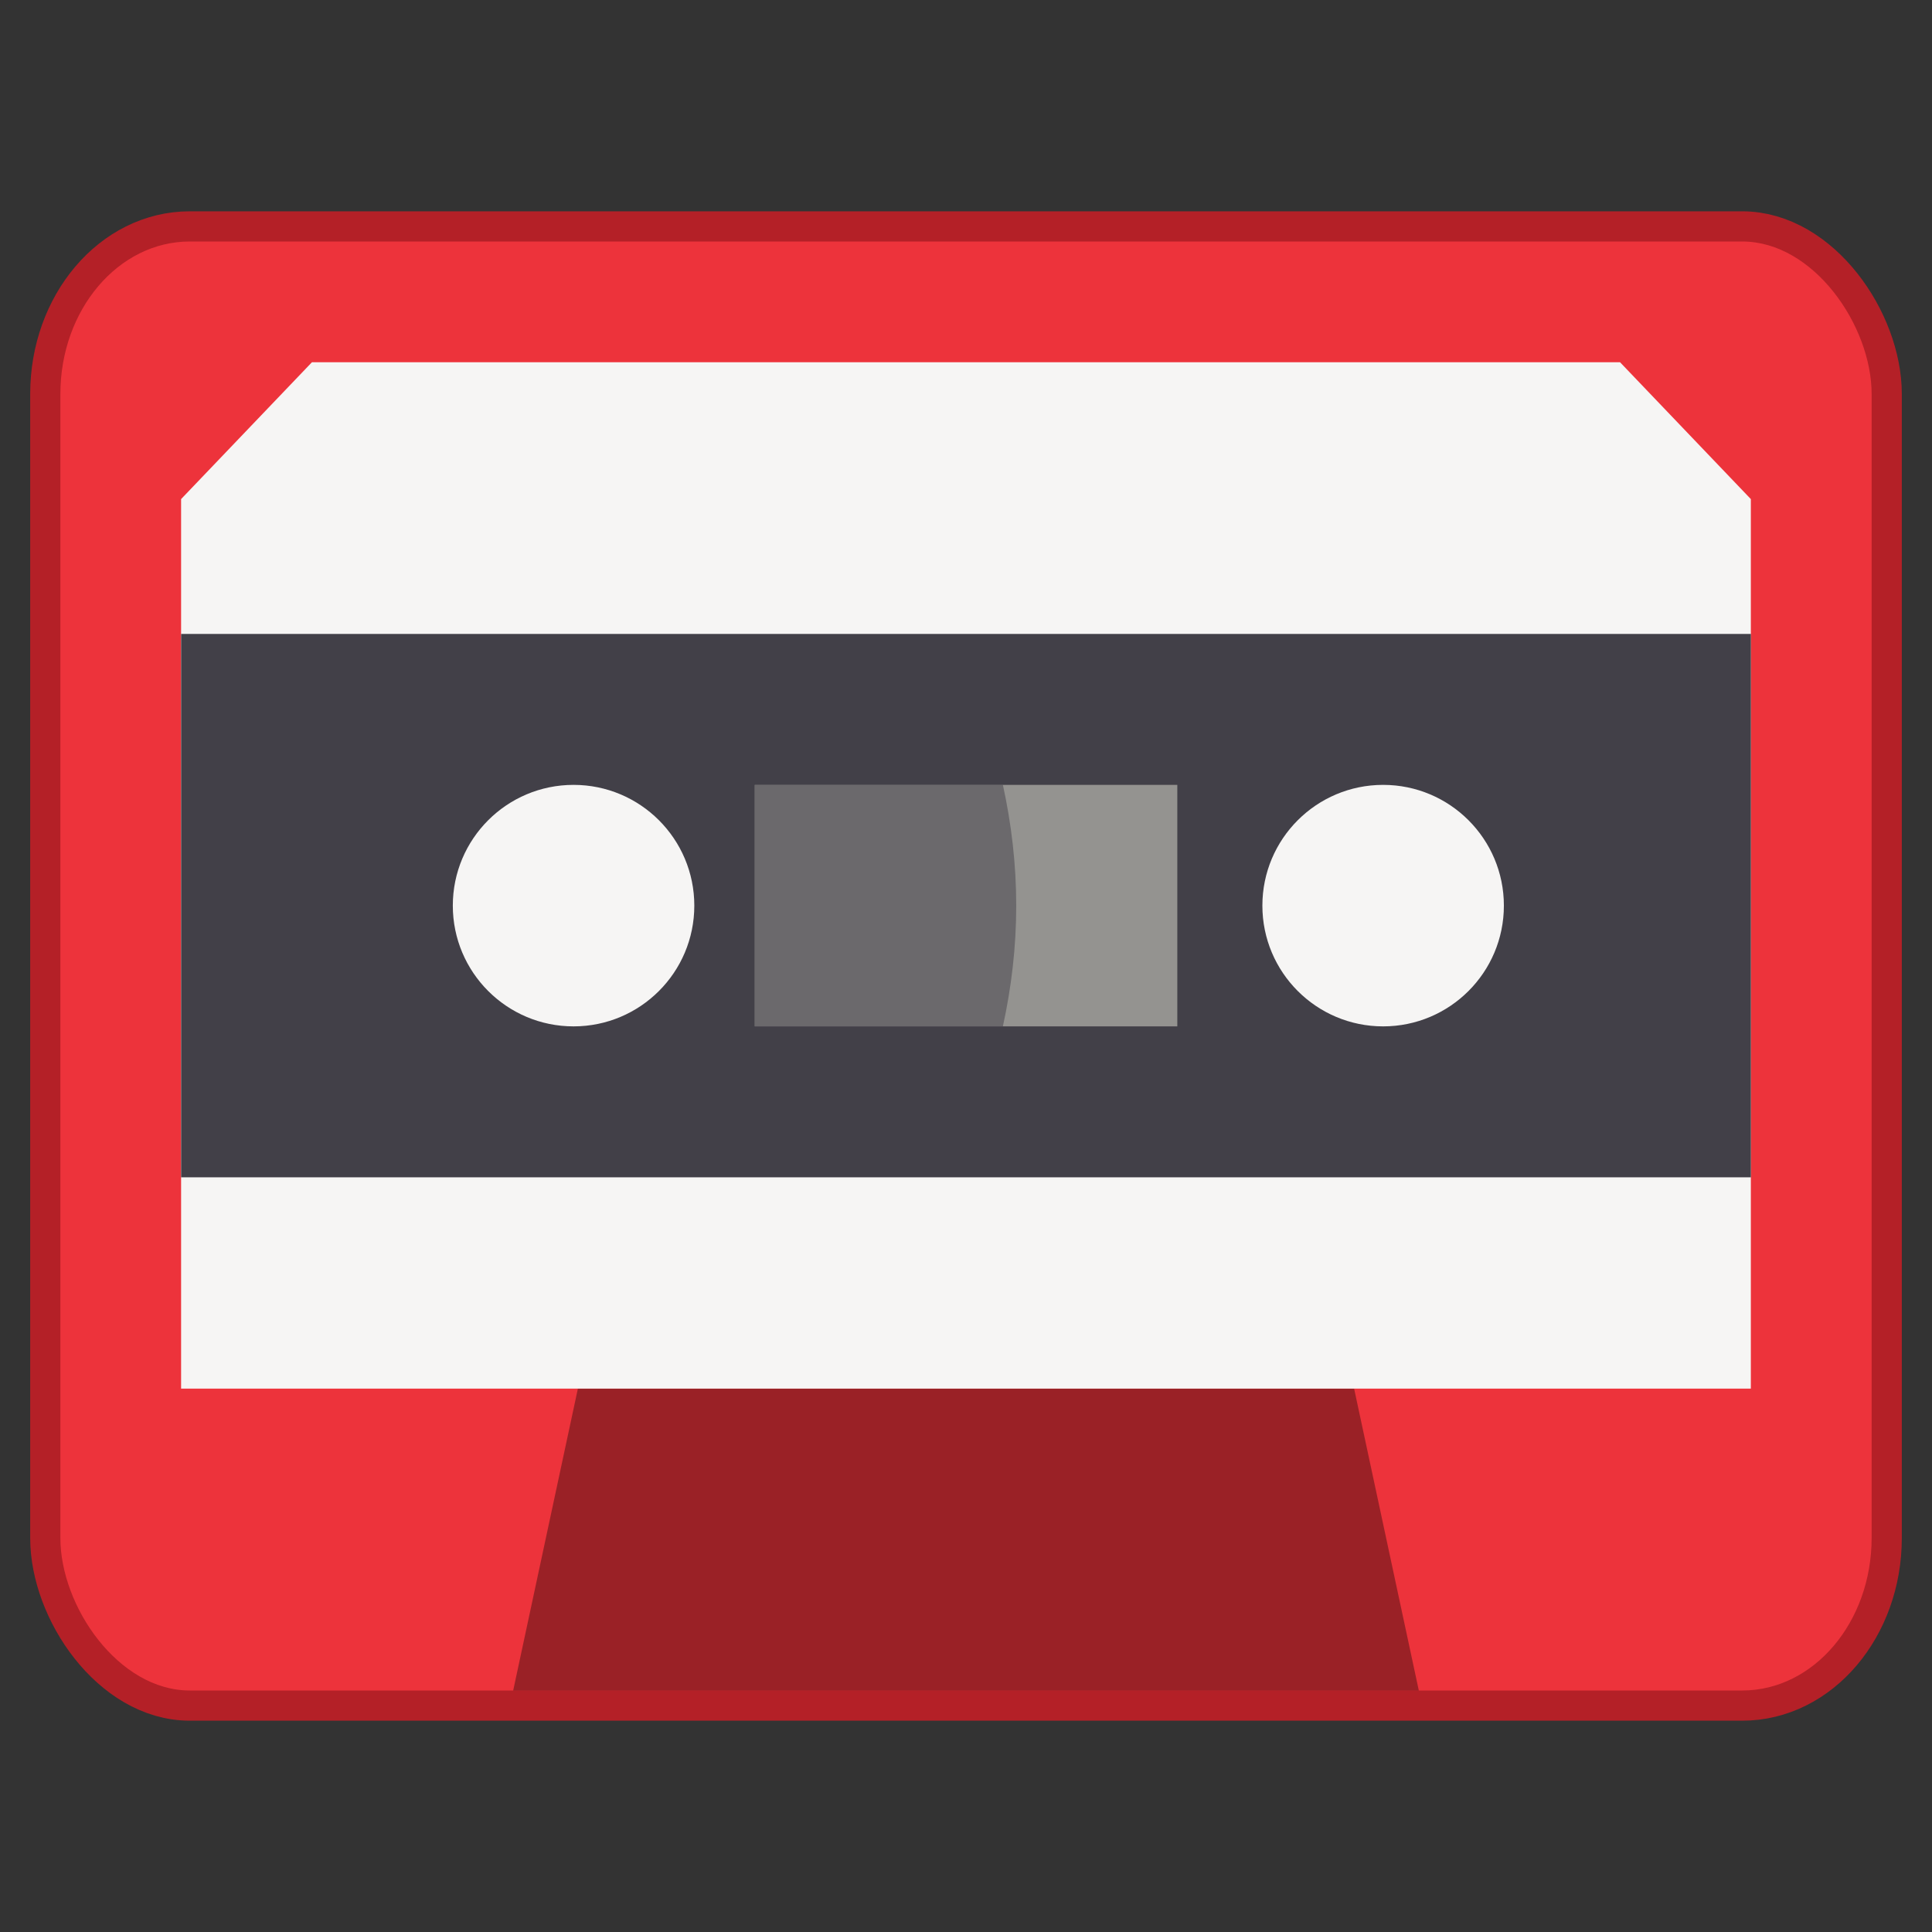
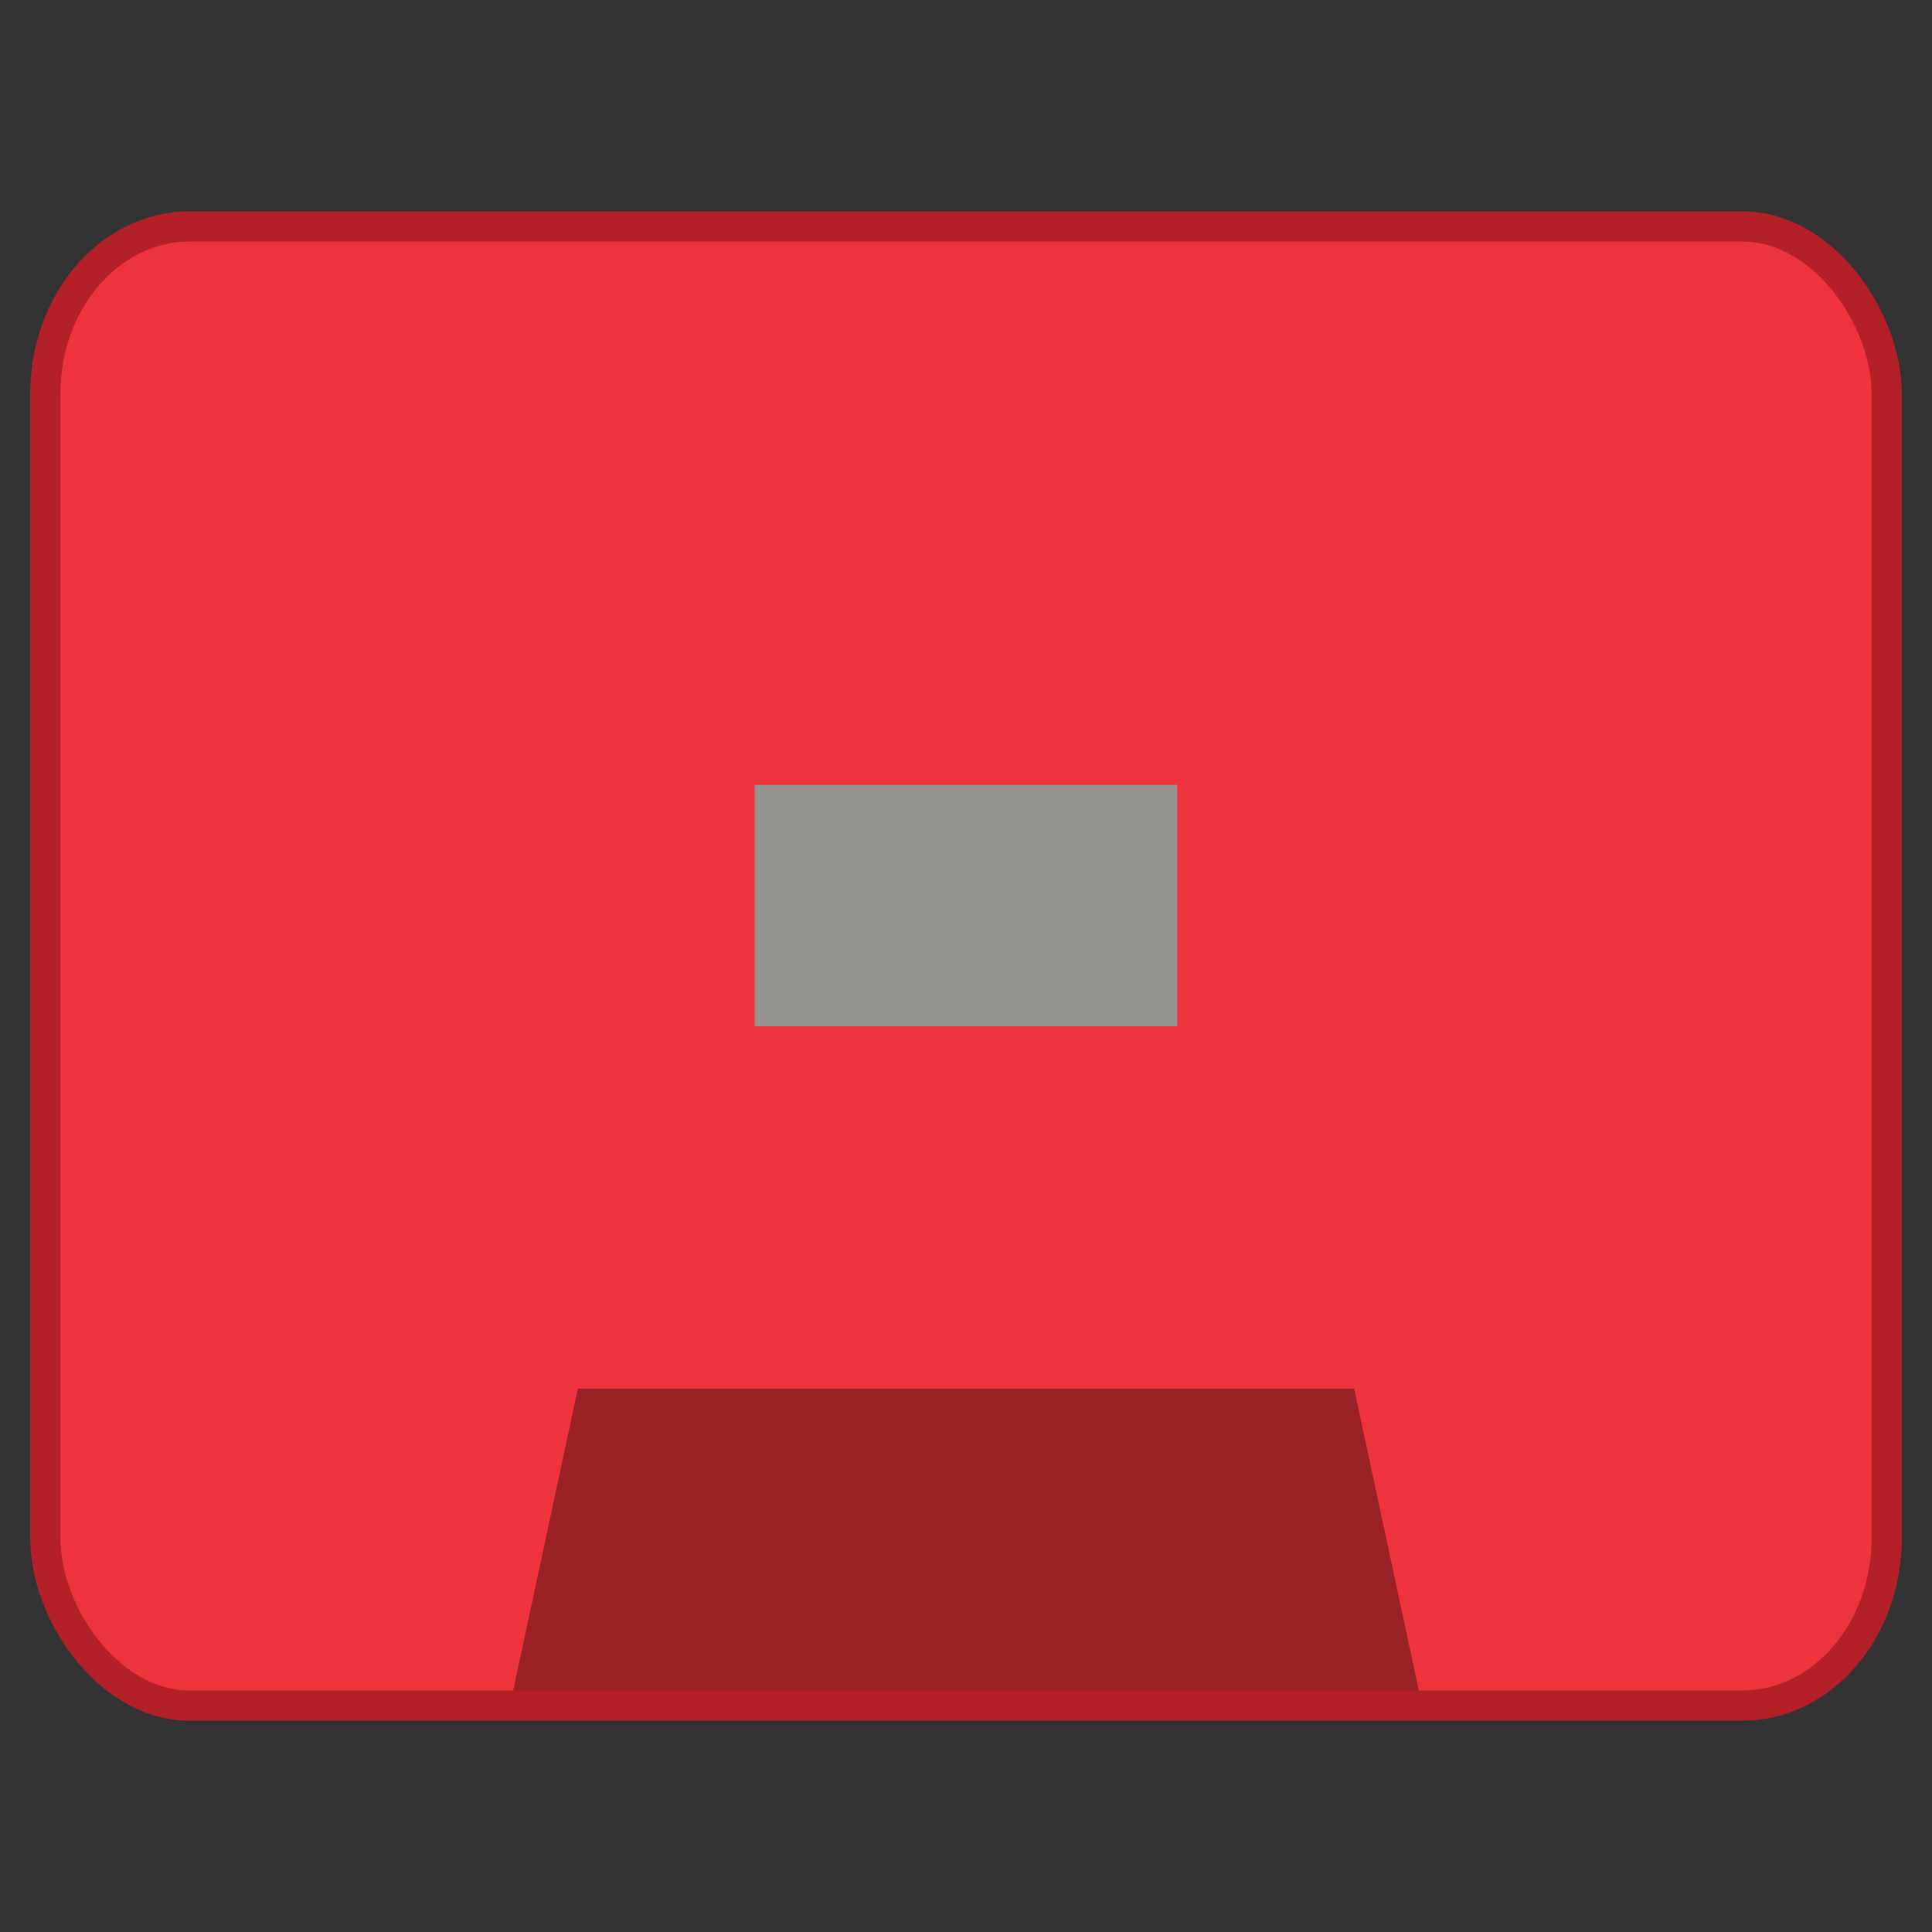
<svg xmlns="http://www.w3.org/2000/svg" width="64" height="64" enable-background="new" version="1.0" viewBox="0 0 64 64">
  <rect x="0" y="0" width="64" height="64" fill="#333333" stroke="none" />
  <title>Adwaita Icon Template</title>
  <rect x="2" y="8" width="60" height="48" rx="4.286" ry="5.053" enable-background="new" fill="#ed333b" stroke="#b42027" stroke-width="2" />
  <rect x="2" y="8" width="60" height="48" rx="4.286" ry="5.053" enable-background="new" fill="#ed333b" />
  <path d="m17 56h30l-2.143-10h-25.714z" enable-background="new" opacity=".35" />
-   <path d="m10.333 12h43.333l4.333 4.533v29.467h-52v-29.467z" enable-background="new" fill="#f6f5f4" />
-   <rect x="6" y="21" width="52" height="18" enable-background="new" fill="#424048" />
-   <circle cx="19" cy="30" r="4" enable-background="new" fill="#f6f5f4" />
-   <circle cx="45.818" cy="30" r="4" enable-background="new" fill="#f6f5f4" />
  <rect x="25" y="26" width="14" height="8" enable-background="new" fill="#949390" />
-   <path d="m25 26v8h8.222c0.282-1.29 0.442-2.626 0.442-4s-0.16-2.71-0.442-4z" enable-background="new" fill="#424048" opacity=".5" />
</svg>